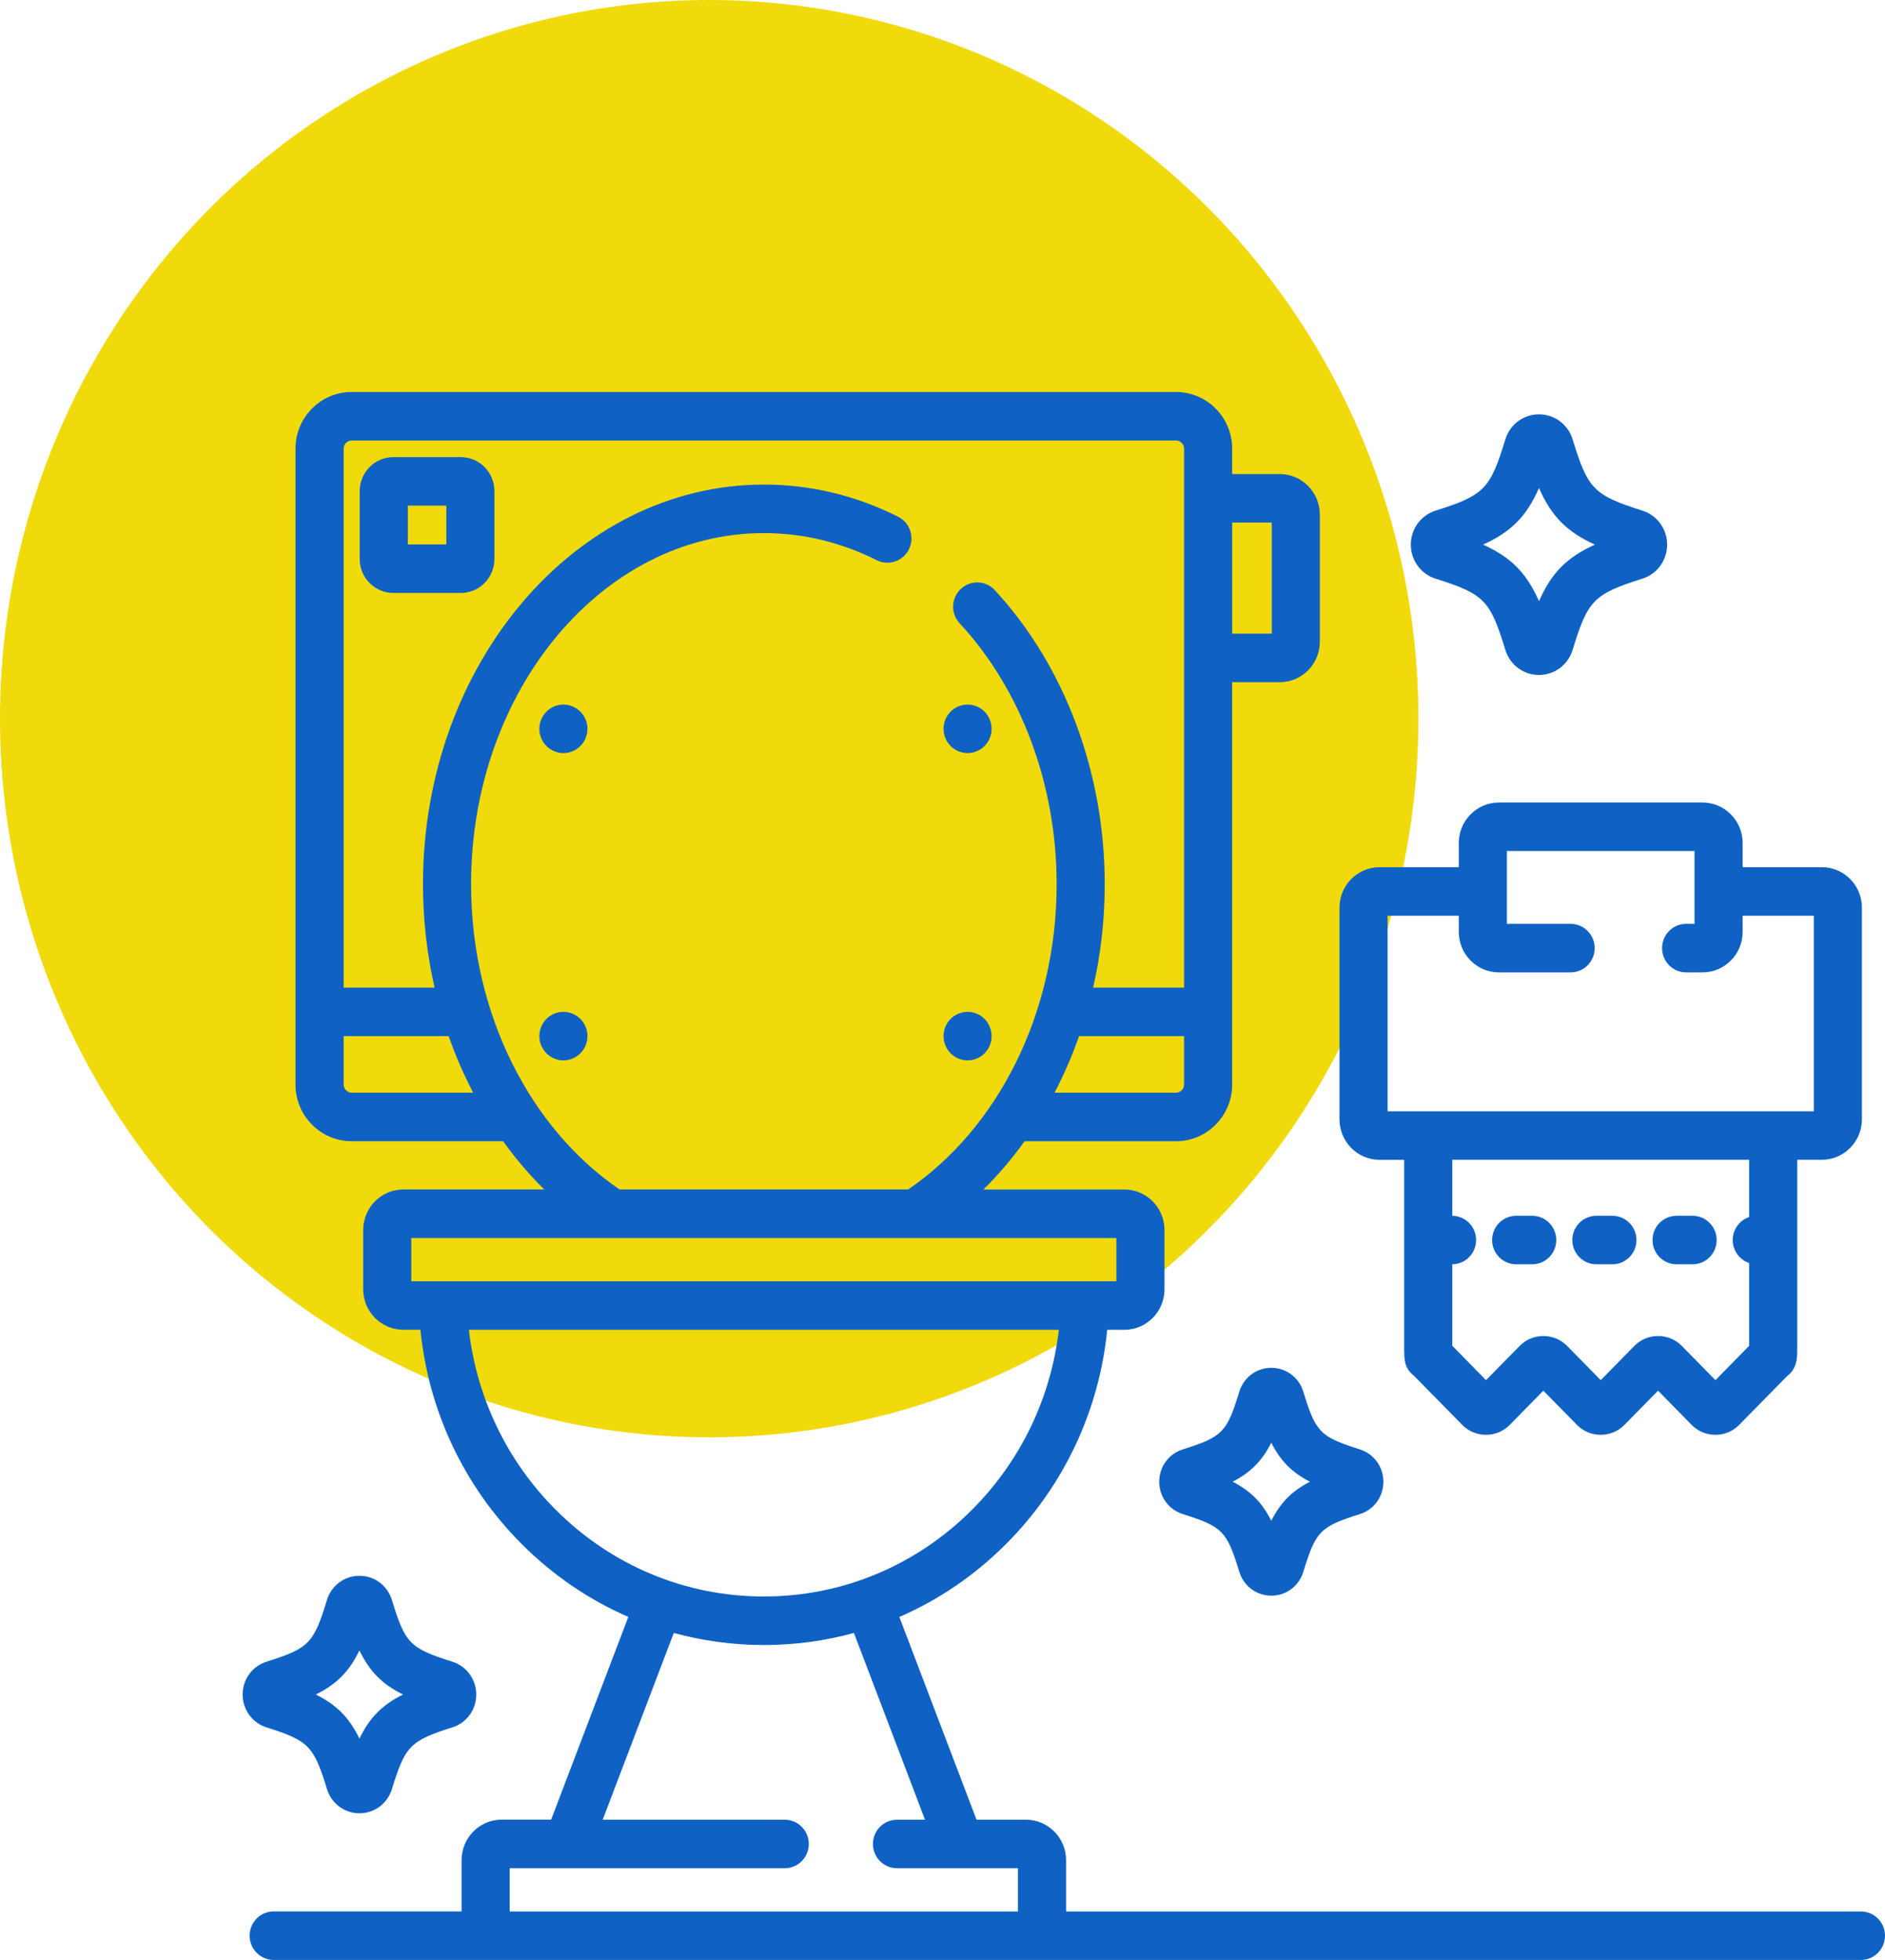
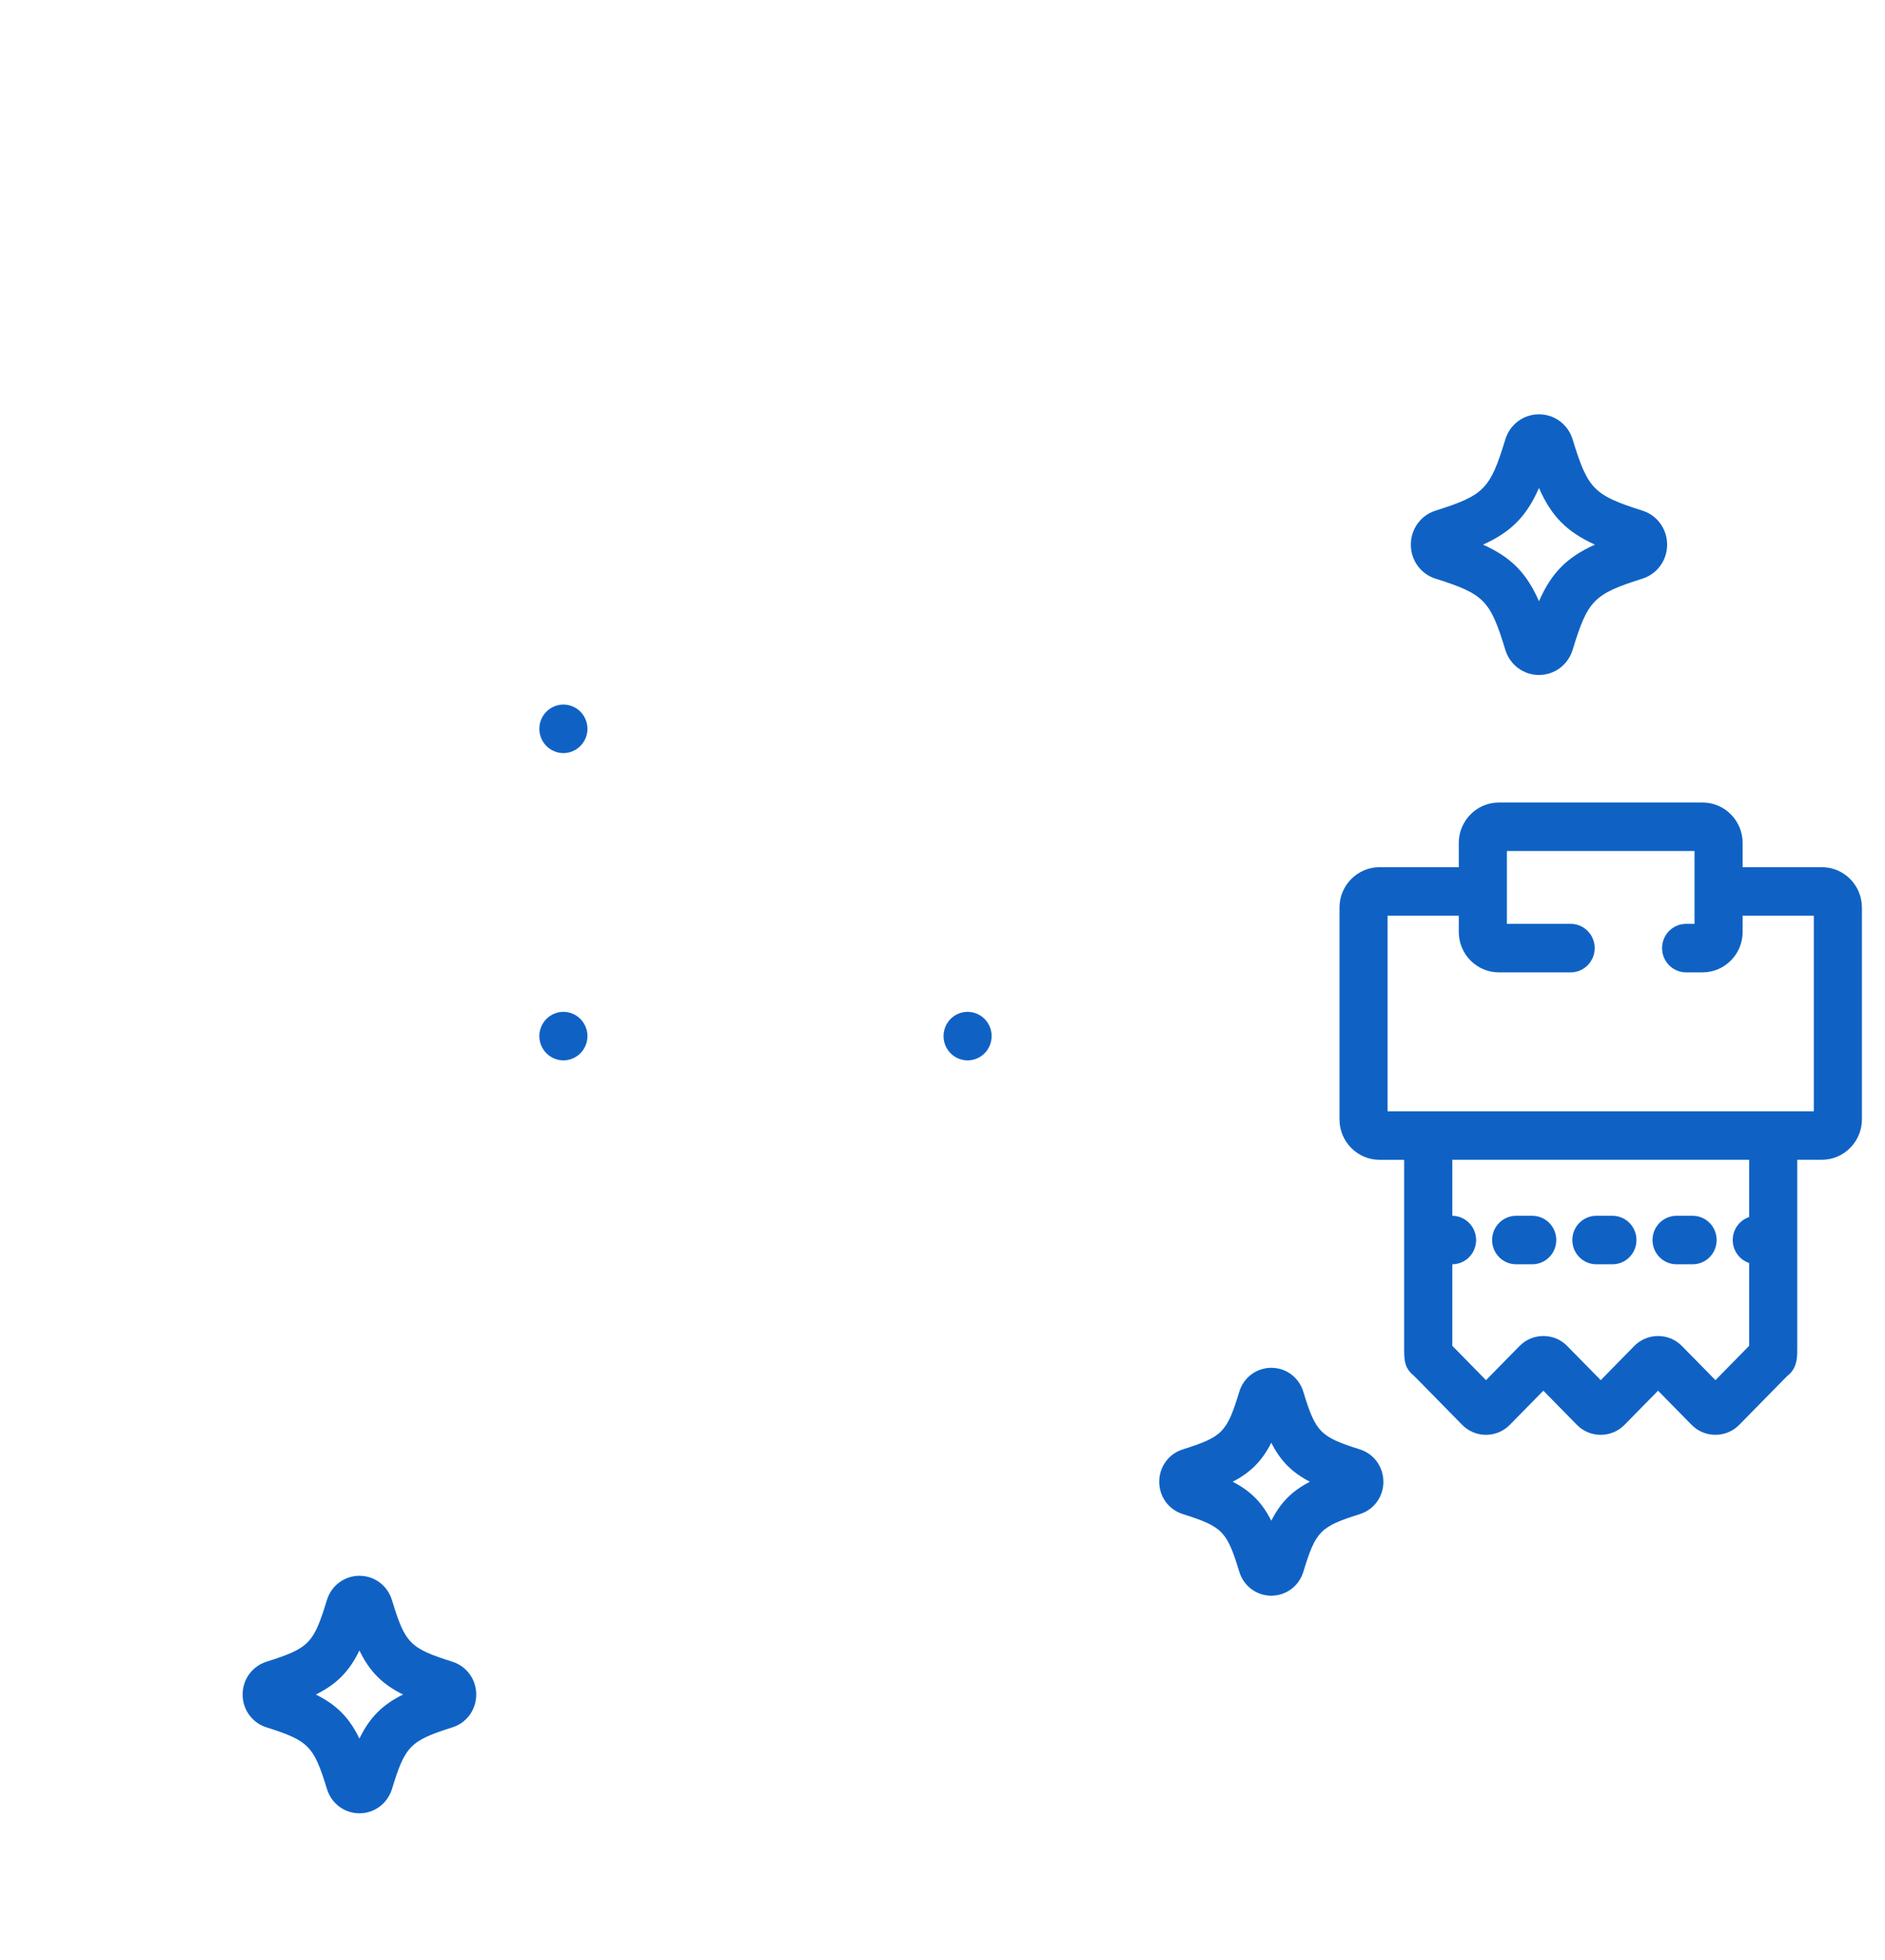
<svg xmlns="http://www.w3.org/2000/svg" width="101" height="105" viewBox="0 0 101 105" fill="none">
-   <ellipse cx="38" cy="38.5" rx="38" ry="38.5" fill="#F1DA0C" />
  <g clip-path="url(#clip0)">
-     <path d="M24.688 24.488H21.078C20.083 24.488 19.273 25.304 19.273 26.308V29.947C19.273 30.95 20.083 31.766 21.078 31.766H24.688C25.683 31.766 26.492 30.95 26.492 29.947V26.308C26.492 25.304 25.683 24.488 24.688 24.488ZM23.914 29.167H21.852V27.087H23.914V29.167Z" fill="#0F62C4" />
    <path d="M97.616 46.456H93.372V45.158C93.372 43.964 92.408 42.992 91.224 42.992H80.311C79.127 42.992 78.163 43.964 78.163 45.158V46.456H73.919C72.735 46.456 71.771 47.428 71.771 48.622V59.967C71.771 61.161 72.735 62.133 73.919 62.133H75.236V72.156C75.236 72.805 75.236 73.199 75.633 73.59C75.669 73.627 75.707 73.66 75.746 73.691C75.789 73.732 75.875 73.816 75.994 73.937L78.342 76.328C78.682 76.675 79.136 76.865 79.621 76.865C80.105 76.865 80.559 76.675 80.899 76.328L82.694 74.5L84.488 76.328C84.828 76.675 85.282 76.865 85.767 76.865C86.251 76.865 86.705 76.675 87.046 76.328L88.84 74.5L90.634 76.328C90.975 76.675 91.428 76.865 91.913 76.865C92.398 76.865 92.852 76.675 93.192 76.328L95.54 73.937C95.655 73.821 95.737 73.738 95.784 73.694C96.048 73.495 96.282 73.147 96.294 72.542C96.296 72.443 96.298 72.306 96.298 72.154V62.131H97.614C98.798 62.131 99.763 61.159 99.763 59.965V48.622C99.764 47.426 98.8 46.456 97.616 46.456ZM93.721 65.198C93.209 65.37 92.841 65.857 92.841 66.43C92.841 67.004 93.211 67.489 93.721 67.662V72.097C93.718 72.1 93.713 72.105 93.709 72.109L91.915 73.937L90.12 72.109C89.78 71.762 89.326 71.572 88.842 71.572C88.357 71.572 87.903 71.762 87.563 72.109L85.769 73.937L83.974 72.109C83.634 71.762 83.18 71.572 82.695 71.572C82.211 71.572 81.757 71.762 81.417 72.109L79.622 73.937L77.828 72.109C77.824 72.105 77.819 72.1 77.816 72.097V67.73C78.522 67.723 79.091 67.144 79.091 66.43C79.091 65.716 78.522 65.139 77.816 65.131V62.131H93.721V65.198ZM97.186 59.533H74.349V49.055H78.163V49.925C78.163 51.119 79.127 52.091 80.311 52.091H84.156C84.868 52.091 85.445 51.509 85.445 50.791C85.445 50.074 84.868 49.492 84.156 49.492H80.741V45.591H90.794V49.492H90.344C89.632 49.492 89.055 50.074 89.055 50.791C89.055 51.509 89.632 52.091 90.344 52.091H91.224C92.408 52.091 93.372 51.119 93.372 49.925V49.055H97.186V59.533Z" fill="#0F62C4" />
    <path d="M82.097 65.131H81.238C80.526 65.131 79.949 65.713 79.949 66.43C79.949 67.148 80.526 67.73 81.238 67.73H82.097C82.809 67.73 83.386 67.148 83.386 66.43C83.386 65.713 82.81 65.131 82.097 65.131Z" fill="#0F62C4" />
    <path d="M90.691 65.131H89.832C89.12 65.131 88.543 65.713 88.543 66.43C88.543 67.148 89.12 67.73 89.832 67.73H90.691C91.403 67.73 91.98 67.148 91.98 66.43C91.98 65.713 91.404 65.131 90.691 65.131Z" fill="#0F62C4" />
    <path d="M86.394 65.131H85.535C84.823 65.131 84.246 65.713 84.246 66.43C84.246 67.148 84.823 67.73 85.535 67.73H86.394C87.106 67.73 87.683 67.148 87.683 66.43C87.683 65.713 87.107 65.131 86.394 65.131Z" fill="#0F62C4" />
-     <path d="M99.711 102.401H57.122V99.651C57.122 98.457 56.158 97.485 54.974 97.485H52.323L48.188 86.623C50.3 85.706 52.244 84.384 53.925 82.695C57.009 79.595 58.892 75.576 59.327 71.239H60.245C61.429 71.239 62.394 70.267 62.394 69.073V65.889C62.394 64.696 61.429 63.724 60.245 63.724H52.693C53.489 62.937 54.228 62.072 54.898 61.138H63.012C64.671 61.138 66.02 59.778 66.02 58.106V54.208V36.547H68.569C69.753 36.547 70.717 35.575 70.717 34.381V27.561C70.717 26.367 69.753 25.395 68.569 25.395H66.02V24.032C66.02 22.36 64.671 21 63.012 21H18.84C17.182 21 15.833 22.36 15.833 24.032V54.207V58.104C15.833 59.776 17.182 61.136 18.84 61.136H26.956C27.627 62.07 28.366 62.935 29.162 63.722H21.609C20.425 63.722 19.461 64.694 19.461 65.888V69.071C19.461 70.265 20.425 71.237 21.609 71.237H22.525C22.96 75.574 24.846 79.593 27.929 82.691C29.61 84.381 31.554 85.703 33.666 86.62L29.531 97.481H26.881C25.697 97.481 24.732 98.453 24.732 99.647V102.397H14.664C13.952 102.397 13.375 102.979 13.375 103.697C13.375 104.414 13.952 104.997 14.664 104.997H99.711C100.423 104.997 101 104.414 101 103.697C101 102.983 100.423 102.401 99.711 102.401ZM66.022 27.994H68.141V33.948H66.022V27.994ZM63.014 58.537H56.502C57.007 57.574 57.447 56.562 57.818 55.506H63.444V58.104C63.444 58.34 63.246 58.537 63.014 58.537ZM18.842 58.537C18.61 58.537 18.412 58.338 18.412 58.104V55.506H24.038C24.409 56.562 24.849 57.575 25.354 58.537H18.842ZM25.241 47.365C25.241 36.996 32.278 28.559 40.928 28.559C43.023 28.559 45.056 29.046 46.973 30.009C47.611 30.33 48.384 30.068 48.702 29.425C49.02 28.782 48.76 28.003 48.123 27.682C45.847 26.538 43.425 25.959 40.928 25.959C30.856 25.959 22.663 35.563 22.663 47.365C22.663 49.282 22.881 51.138 23.285 52.907H18.412V24.032C18.412 23.799 18.608 23.599 18.842 23.599H63.014C63.248 23.599 63.444 23.799 63.444 24.032V52.907H58.571C58.977 51.139 59.193 49.282 59.193 47.365C59.193 41.397 57.047 35.657 53.301 31.614C52.815 31.089 52 31.061 51.479 31.551C50.959 32.042 50.931 32.863 51.418 33.388C54.721 36.954 56.615 42.047 56.615 47.365C56.615 54.366 53.406 60.485 48.659 63.722H33.195C28.45 60.485 25.241 54.368 25.241 47.365ZM22.039 68.64V66.323H59.817V68.64H22.039ZM29.749 80.853C27.154 78.243 25.547 74.878 25.122 71.239H56.734C56.309 74.878 54.702 78.245 52.107 80.853C49.109 83.866 45.139 85.526 40.928 85.526C36.717 85.526 32.747 83.866 29.749 80.853ZM54.544 102.401H27.31V100.084H42.047C42.758 100.084 43.336 99.502 43.336 98.784C43.336 98.067 42.758 97.485 42.047 97.485H32.293L36.102 87.479C37.657 87.904 39.276 88.126 40.928 88.126C42.58 88.126 44.199 87.905 45.754 87.479L49.563 97.485H48.063C47.351 97.485 46.773 98.067 46.773 98.784C46.773 99.502 47.351 100.084 48.063 100.084H54.544V102.401Z" fill="#0F62C4" />
    <path d="M88.005 27.356C85.392 26.528 85.078 26.206 84.263 23.539C84.017 22.735 83.292 22.196 82.46 22.196C81.626 22.196 80.903 22.736 80.657 23.54C79.842 26.207 79.528 26.528 76.917 27.356C76.125 27.606 75.594 28.339 75.594 29.177C75.594 30.016 76.125 30.749 76.915 30.999C79.528 31.827 79.842 32.149 80.657 34.813C80.903 35.618 81.626 36.159 82.46 36.159C83.292 36.159 84.015 35.618 84.263 34.814C85.078 32.147 85.392 31.827 88.003 30.999C88.795 30.749 89.326 30.016 89.326 29.177C89.326 28.337 88.793 27.606 88.005 27.356ZM82.46 32.208C81.79 30.687 80.968 29.858 79.462 29.176C80.968 28.495 81.79 27.666 82.46 26.143C83.13 27.665 83.952 28.493 85.457 29.176C83.95 29.858 83.13 30.687 82.46 32.208Z" fill="#0F62C4" />
    <path d="M24.241 89.021C21.955 88.295 21.712 88.049 20.999 85.713C20.762 84.937 20.062 84.417 19.258 84.417C18.454 84.417 17.754 84.941 17.517 85.715C16.804 88.049 16.561 88.297 14.275 89.021C13.514 89.264 13 89.969 13 90.778C13 91.588 13.514 92.295 14.277 92.536C16.539 93.253 16.812 93.532 17.519 95.84C17.756 96.616 18.455 97.14 19.26 97.14C20.062 97.14 20.762 96.618 21.001 95.842C21.707 93.532 21.979 93.253 24.241 92.536C25.006 92.295 25.518 91.588 25.518 90.778C25.516 89.969 25.004 89.264 24.241 89.021ZM19.258 93.14C18.711 92.012 18.039 91.333 16.922 90.778C18.039 90.224 18.711 89.545 19.258 88.417C19.805 89.545 20.477 90.224 21.594 90.778C20.478 91.333 19.805 92.012 19.258 93.14Z" fill="#0F62C4" />
    <path d="M72.866 77.647C70.728 76.968 70.501 76.737 69.832 74.554C69.599 73.788 68.909 73.275 68.117 73.275C67.325 73.275 66.635 73.79 66.403 74.554C65.736 76.737 65.51 76.969 63.371 77.647C62.619 77.884 62.112 78.581 62.112 79.378C62.112 80.175 62.617 80.872 63.37 81.109C65.508 81.788 65.735 82.019 66.403 84.202C66.637 84.968 67.325 85.483 68.119 85.483C68.911 85.483 69.599 84.97 69.834 84.204C70.502 82.021 70.728 81.788 72.866 81.111C73.619 80.874 74.124 80.177 74.124 79.38C74.122 78.581 73.617 77.884 72.866 77.647ZM68.117 81.468C67.624 80.492 67.015 79.879 66.049 79.378C67.015 78.877 67.624 78.262 68.117 77.288C68.61 78.264 69.219 78.877 70.185 79.378C69.22 79.879 68.612 80.492 68.117 81.468Z" fill="#0F62C4" />
    <path d="M31.098 38.124C30.86 37.883 30.526 37.745 30.188 37.745C29.847 37.745 29.515 37.883 29.277 38.124C29.036 38.367 28.898 38.701 28.898 39.044C28.898 39.386 29.036 39.72 29.277 39.963C29.515 40.205 29.849 40.344 30.188 40.344C30.526 40.344 30.86 40.205 31.098 39.963C31.339 39.72 31.477 39.386 31.477 39.044C31.477 38.701 31.339 38.367 31.098 38.124Z" fill="#0F62C4" />
-     <path d="M52.755 38.124C52.516 37.883 52.182 37.745 51.844 37.745C51.505 37.745 51.172 37.883 50.933 38.124C50.692 38.367 50.555 38.701 50.555 39.044C50.555 39.386 50.692 39.72 50.933 39.963C51.172 40.205 51.505 40.344 51.844 40.344C52.182 40.344 52.516 40.205 52.755 39.963C52.995 39.72 53.133 39.386 53.133 39.044C53.133 38.701 52.995 38.367 52.755 38.124Z" fill="#0F62C4" />
    <path d="M31.098 54.586C30.86 54.345 30.526 54.205 30.188 54.205C29.847 54.205 29.515 54.345 29.277 54.586C29.036 54.829 28.898 55.163 28.898 55.506C28.898 55.848 29.036 56.182 29.277 56.425C29.515 56.667 29.849 56.806 30.188 56.806C30.526 56.806 30.858 56.667 31.098 56.425C31.339 56.182 31.477 55.848 31.477 55.506C31.477 55.163 31.339 54.829 31.098 54.586Z" fill="#0F62C4" />
    <path d="M52.755 54.586C52.516 54.345 52.182 54.205 51.844 54.205C51.503 54.205 51.172 54.345 50.933 54.586C50.692 54.829 50.555 55.163 50.555 55.506C50.555 55.848 50.692 56.182 50.933 56.425C51.172 56.667 51.505 56.806 51.844 56.806C52.182 56.806 52.514 56.667 52.755 56.425C52.995 56.182 53.133 55.848 53.133 55.506C53.133 55.163 52.995 54.829 52.755 54.586Z" fill="#0F62C4" />
  </g>
  <defs>
    <clipPath id="clip0">
      <rect width="88" height="84" fill="white" transform="translate(13 21)" />
    </clipPath>
  </defs>
</svg>